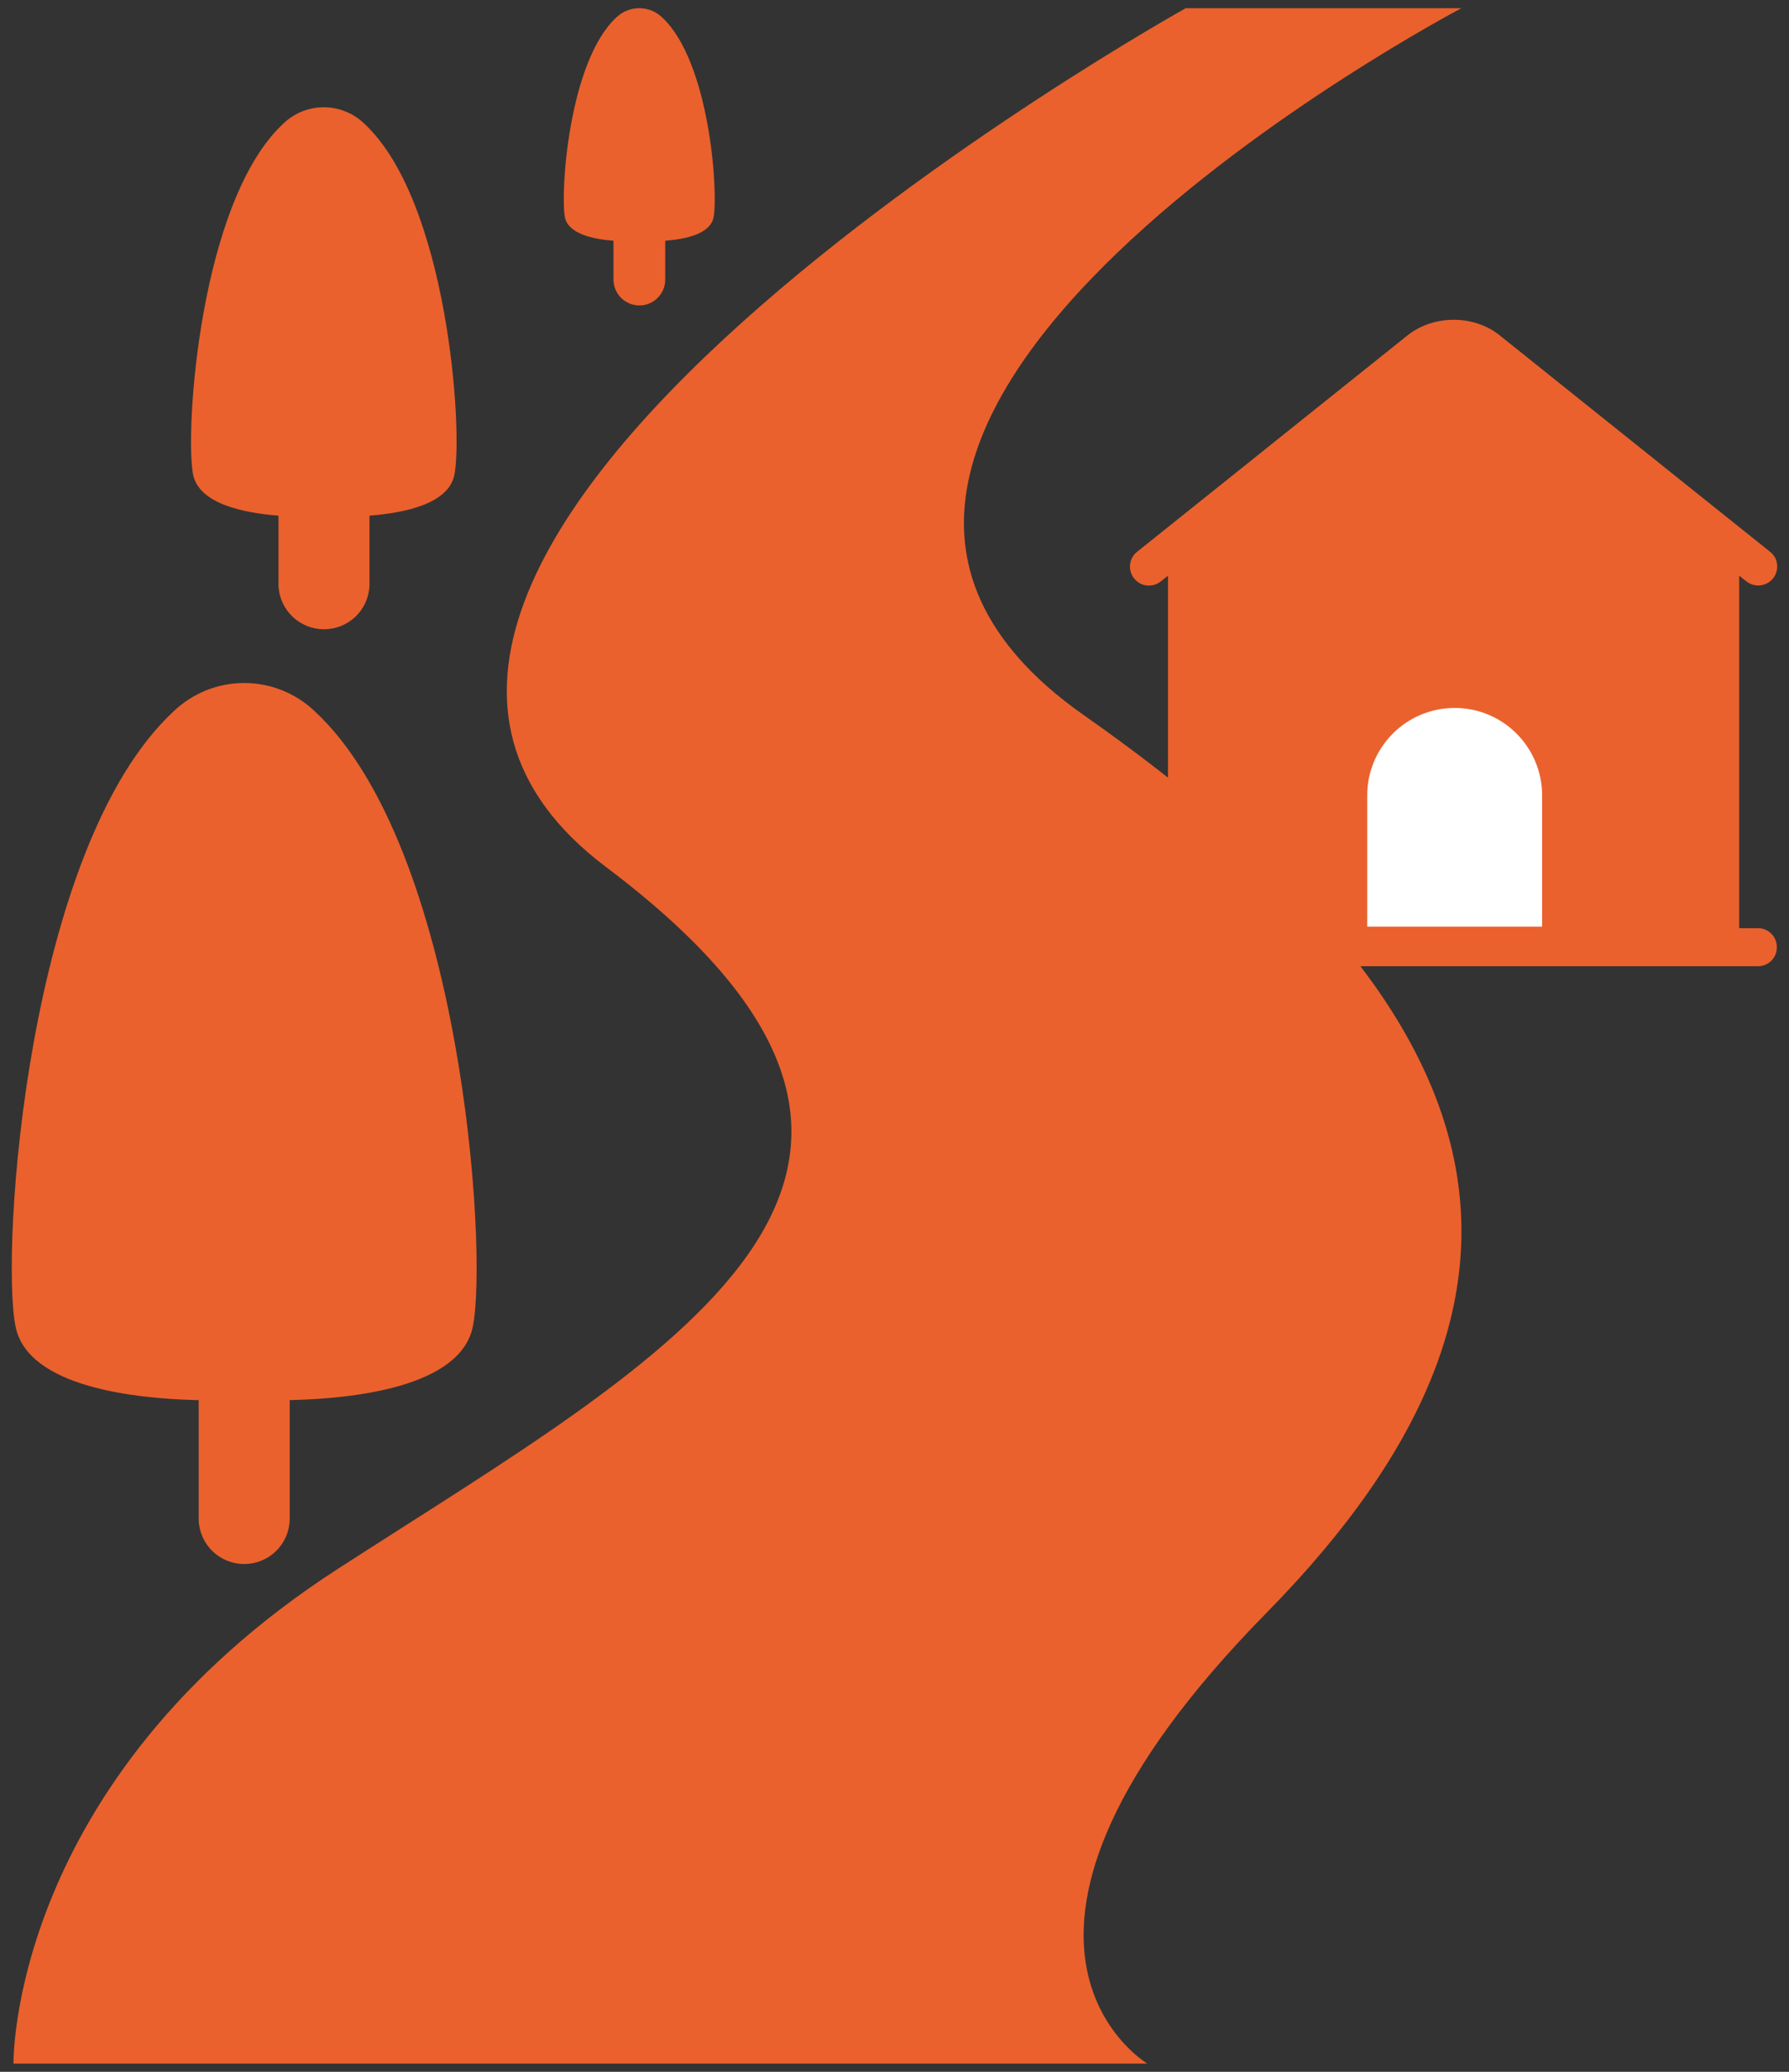
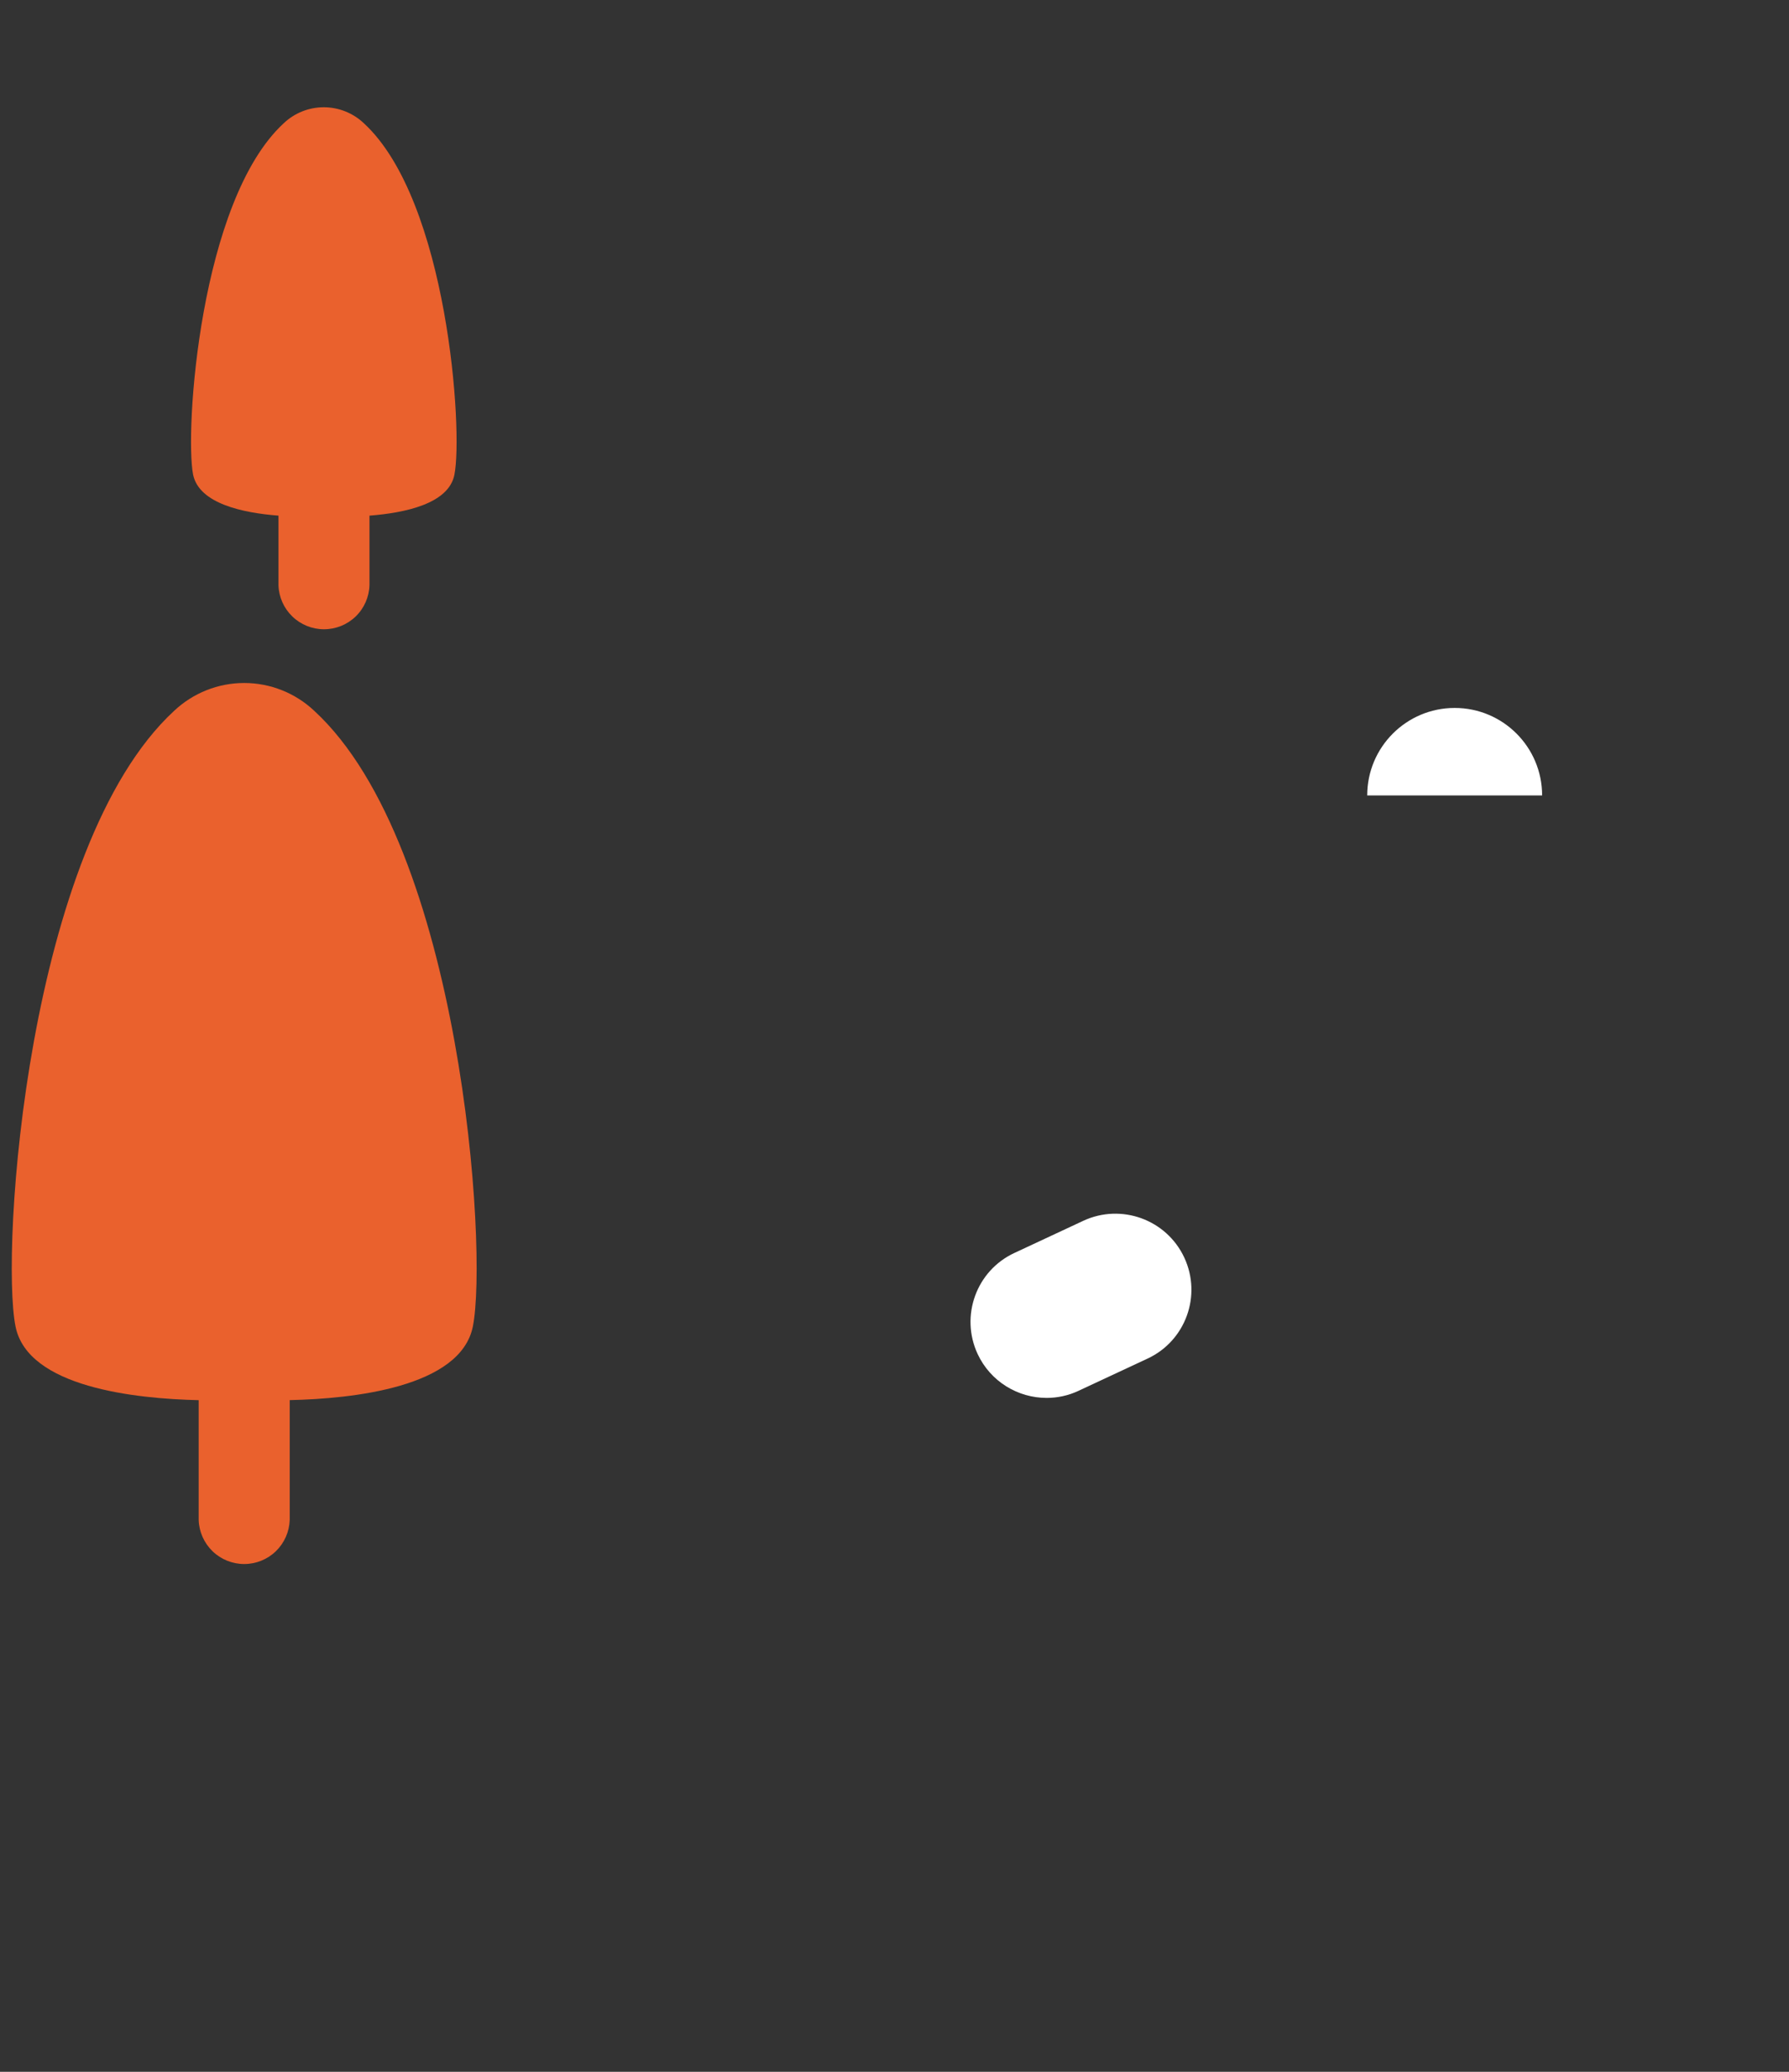
<svg xmlns="http://www.w3.org/2000/svg" width="38" height="44" viewBox="0 0 38 44" fill="none">
  <rect x="0" y="0" width="38" height="44" fill="#333333" stroke="none" />
-   <path d="M19.001 23.912C18.392 23.912 17.811 23.567 17.536 22.98C17.16 22.173 17.509 21.211 18.316 20.834L19.779 20.151C20.588 19.773 21.549 20.124 21.925 20.931C22.302 21.739 21.953 22.701 21.145 23.077L19.682 23.761C19.461 23.864 19.23 23.912 19.001 23.912Z" fill="white" />
  <path d="M22.231 29.688C21.622 29.688 21.04 29.342 20.766 28.756C20.39 27.947 20.738 26.986 21.546 26.61L23.009 25.927C23.817 25.551 24.777 25.899 25.155 26.707C25.532 27.516 25.183 28.477 24.375 28.853L22.912 29.536C22.691 29.64 22.46 29.688 22.231 29.688Z" fill="white" />
  <path d="M4.22 32.281C4.228 32.531 4.334 32.769 4.514 32.944C4.695 33.119 4.936 33.216 5.187 33.216C5.438 33.216 5.679 33.119 5.86 32.944C6.04 32.769 6.145 32.531 6.154 32.281V29.735C7.493 29.706 9.784 29.464 10.044 28.171C10.368 26.558 9.8 17.977 6.676 15.097C6.273 14.717 5.741 14.505 5.187 14.505C4.633 14.505 4.101 14.717 3.698 15.097C0.574 17.979 0.006 26.56 0.33 28.172C0.59 29.464 2.879 29.706 4.22 29.736V32.281Z" fill="#EA612D" />
  <path d="M5.915 10.951V12.429C5.923 12.68 6.029 12.918 6.209 13.092C6.39 13.267 6.631 13.364 6.882 13.364C7.133 13.364 7.374 13.267 7.555 13.092C7.735 12.918 7.84 12.68 7.848 12.429V10.951C8.599 10.893 9.531 10.7 9.652 10.082C9.838 9.162 9.514 4.262 7.729 2.618C7.499 2.4 7.194 2.278 6.877 2.278C6.56 2.278 6.255 2.4 6.026 2.618C4.242 4.262 3.921 9.162 4.102 10.082C4.232 10.699 5.164 10.893 5.915 10.951Z" fill="#EA612D" />
-   <path d="M13.031 5.113V5.954C13.036 6.097 13.096 6.233 13.198 6.332C13.301 6.432 13.438 6.487 13.581 6.487C13.723 6.487 13.861 6.432 13.963 6.332C14.066 6.233 14.126 6.097 14.13 5.954V5.113C14.557 5.08 15.087 4.97 15.156 4.618C15.261 4.094 15.077 1.304 14.062 0.368C13.932 0.243 13.758 0.174 13.578 0.174C13.398 0.174 13.225 0.243 13.094 0.368C12.08 1.304 11.897 4.094 12 4.618C12.074 4.969 12.604 5.08 13.031 5.113Z" fill="#EA612D" />
-   <path d="M23.017 15.185C14.23 9.015 31.042 0.174 31.042 0.174H25.186C25.186 0.174 4.18 11.87 12.872 18.413C21.565 24.956 14.143 28.814 7.168 33.324C0.193 37.834 0.286 43.826 0.286 43.826H24.371C24.371 43.826 20.025 41.247 26.906 34.248C33.788 27.249 31.804 21.355 23.017 15.185Z" fill="#EA612D" />
-   <path fill-rule="evenodd" clip-rule="evenodd" d="M36.942 19.712H37.338C37.565 19.712 37.742 19.89 37.742 20.116C37.742 20.343 37.565 20.52 37.338 20.52H24.405C24.179 20.52 24.001 20.343 24.001 20.116C24.001 19.89 24.179 19.712 24.405 19.712H24.809V12.227L24.656 12.348C24.486 12.486 24.227 12.461 24.09 12.284C23.952 12.114 23.977 11.855 24.154 11.718L29.902 7.118C30.459 6.682 31.3 6.682 31.85 7.118L37.597 11.718C37.775 11.855 37.799 12.106 37.662 12.284C37.524 12.453 37.274 12.486 37.096 12.348L36.942 12.227V19.712Z" fill="#EA612D" />
-   <path d="M29.041 16.893C29.041 15.867 29.873 15.035 30.899 15.035C31.925 15.035 32.756 15.867 32.756 16.893V19.679H29.041V16.893Z" fill="white" />
+   <path d="M29.041 16.893C29.041 15.867 29.873 15.035 30.899 15.035C31.925 15.035 32.756 15.867 32.756 16.893V19.679V16.893Z" fill="white" />
</svg>